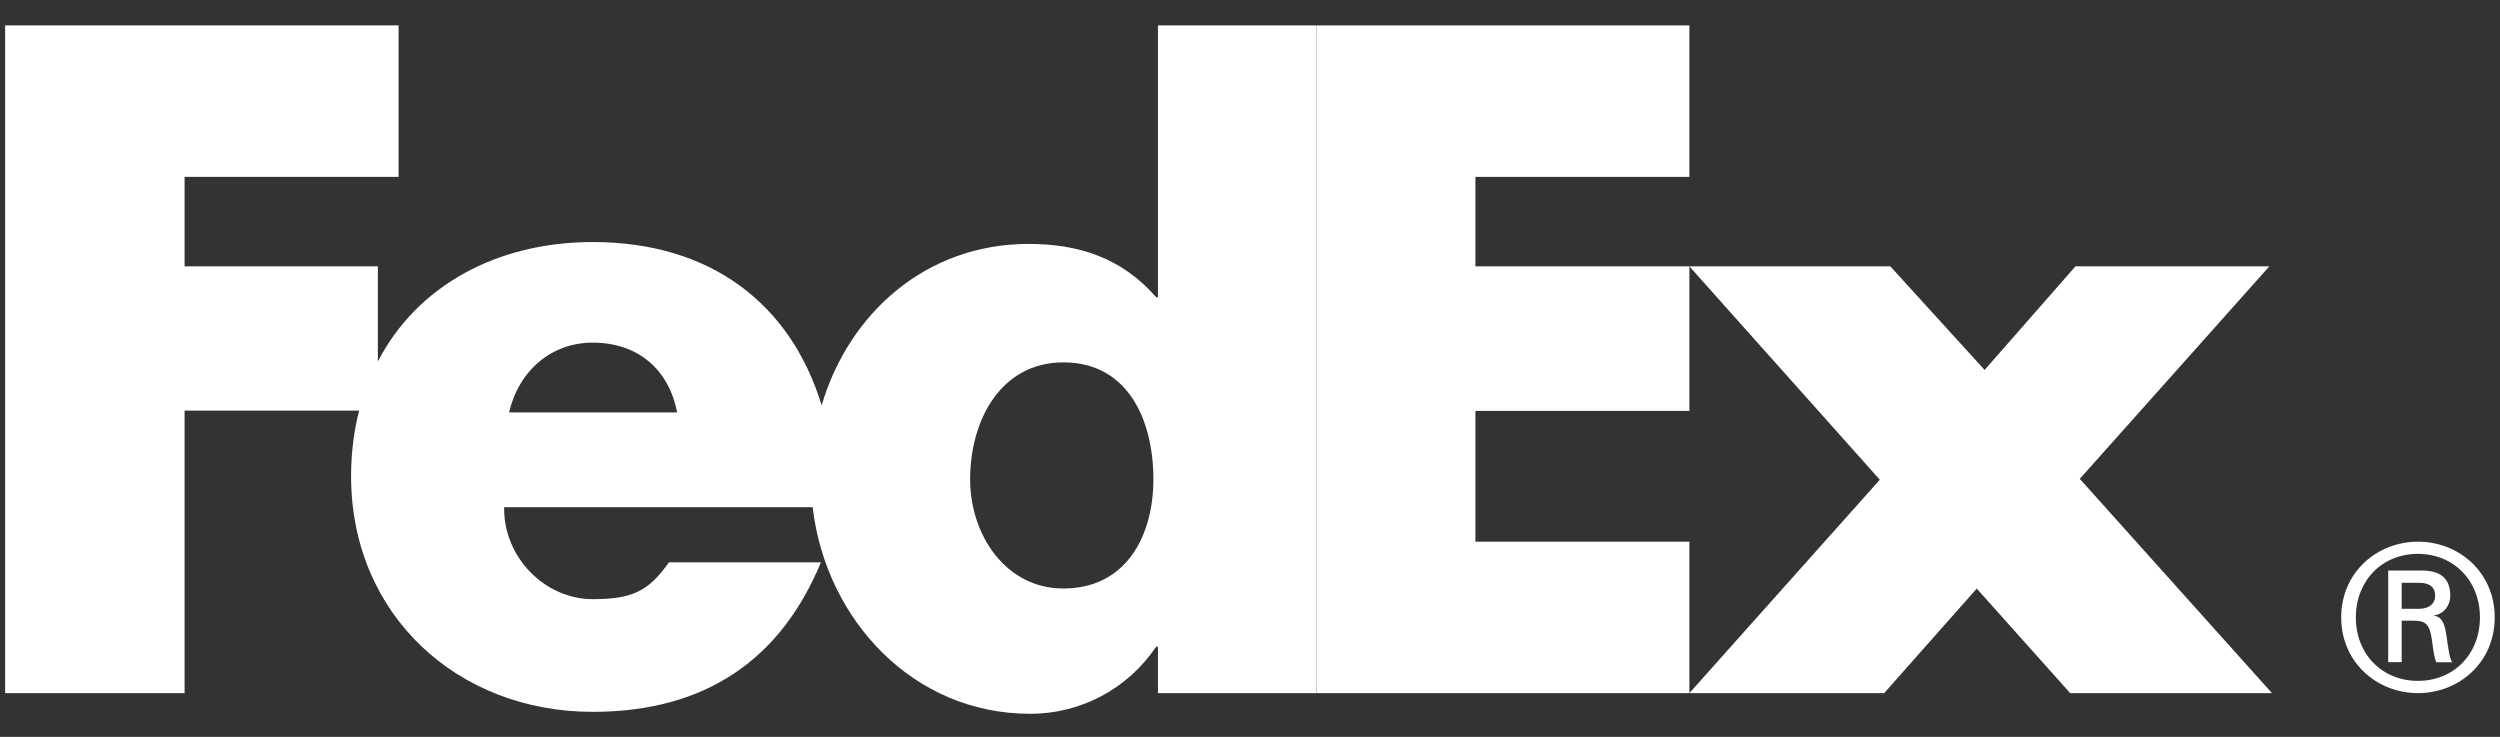
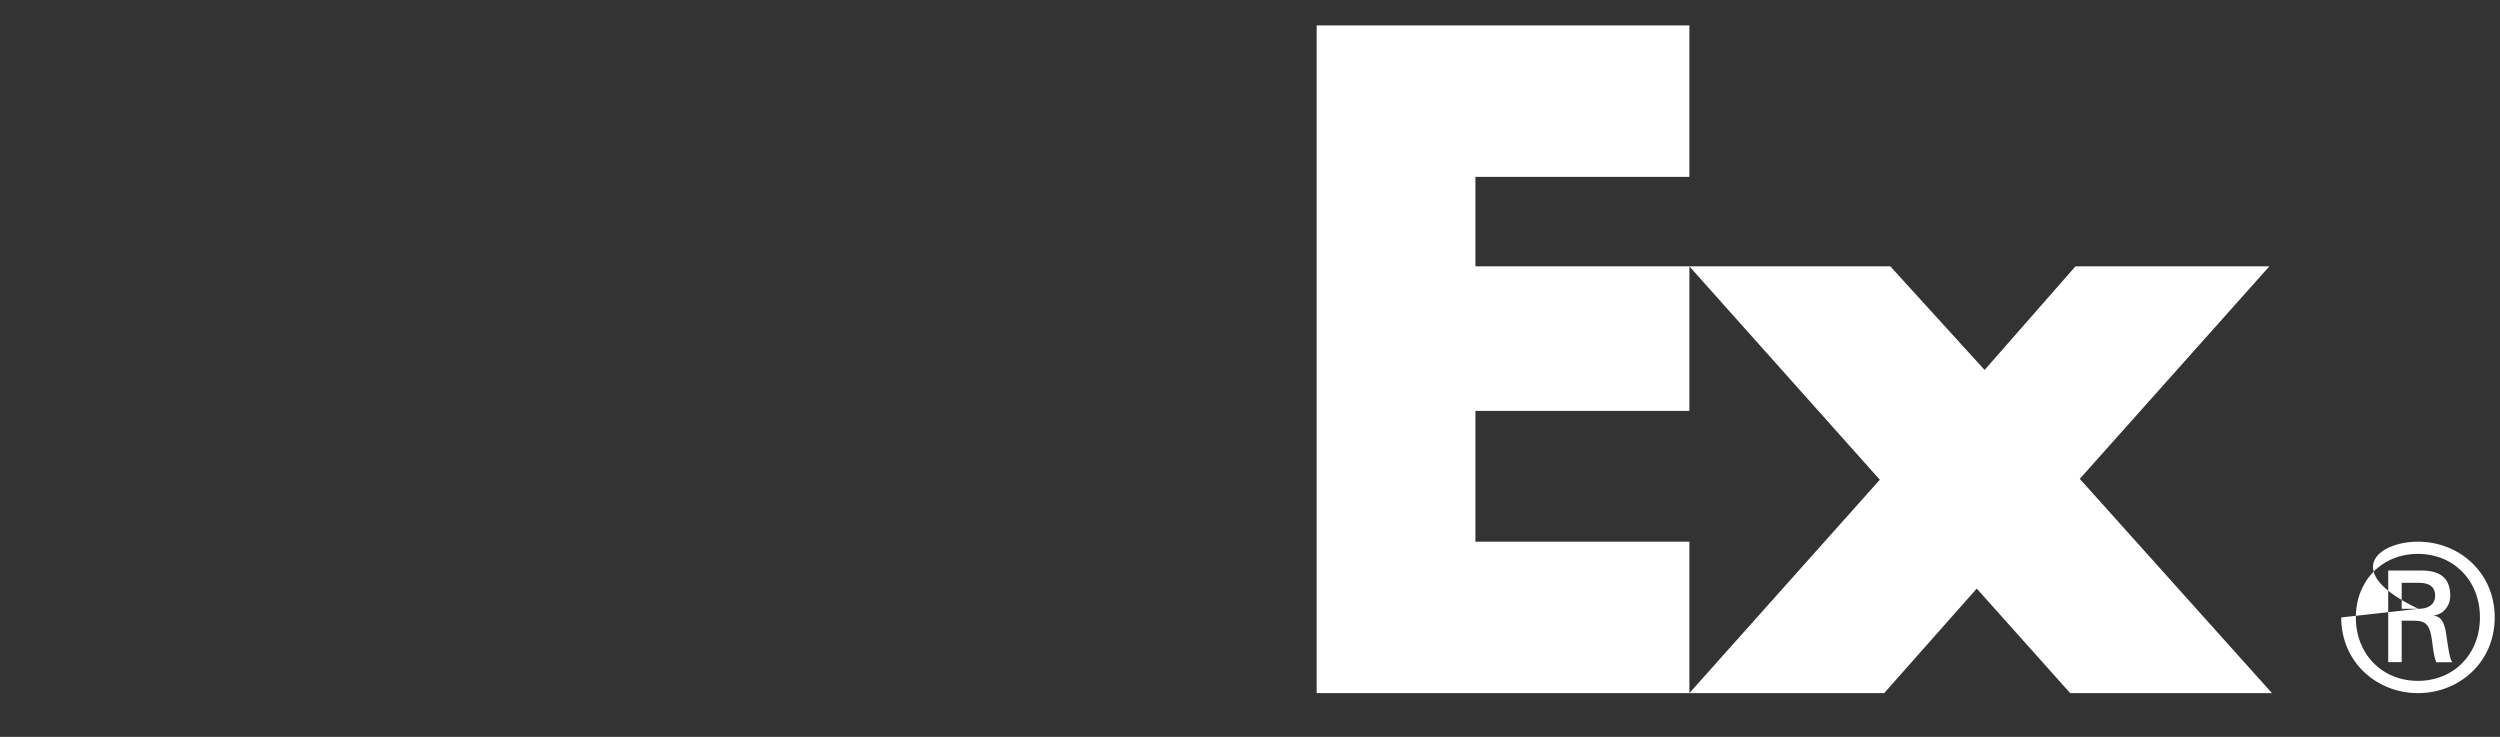
<svg xmlns="http://www.w3.org/2000/svg" width="95" height="28" viewBox="0 0 95 28" fill="none">
  <rect x="0" y="0" width="95" height="28" fill="#333333" stroke="none" />
-   <path d="M94.238 23.462C94.238 22.07 93.247 21.047 91.88 21.047C90.516 21.047 89.522 22.067 89.522 23.462C89.522 24.856 90.516 25.873 91.88 25.873C93.249 25.873 94.238 24.853 94.238 23.462ZM91.264 23.585V25.162H90.752V21.68H92.024C92.769 21.68 93.11 22.005 93.11 22.64C93.11 23.027 92.845 23.339 92.504 23.383V23.399C92.798 23.446 92.908 23.708 92.969 24.189C93.016 24.497 93.079 25.039 93.186 25.165H92.58C92.441 24.84 92.454 24.375 92.347 23.99C92.255 23.697 92.1 23.587 91.759 23.587L91.264 23.585ZM91.898 23.135C92.394 23.135 92.536 22.87 92.536 22.64C92.536 22.363 92.397 22.146 91.898 22.146H91.264V23.135H91.898ZM88.966 23.462C88.966 21.743 90.332 20.584 91.883 20.584C93.436 20.584 94.799 21.743 94.799 23.462C94.799 25.18 93.436 26.339 91.883 26.339C90.332 26.339 88.966 25.178 88.966 23.462Z" fill="white" />
+   <path d="M94.238 23.462C94.238 22.07 93.247 21.047 91.88 21.047C90.516 21.047 89.522 22.067 89.522 23.462C89.522 24.856 90.516 25.873 91.88 25.873C93.249 25.873 94.238 24.853 94.238 23.462ZM91.264 23.585V25.162H90.752V21.68H92.024C92.769 21.68 93.11 22.005 93.11 22.64C93.11 23.027 92.845 23.339 92.504 23.383V23.399C92.798 23.446 92.908 23.708 92.969 24.189C93.016 24.497 93.079 25.039 93.186 25.165H92.58C92.441 24.84 92.454 24.375 92.347 23.99C92.255 23.697 92.1 23.587 91.759 23.587L91.264 23.585ZM91.898 23.135C92.394 23.135 92.536 22.87 92.536 22.64C92.536 22.363 92.397 22.146 91.898 22.146H91.264V23.135H91.898ZC88.966 21.743 90.332 20.584 91.883 20.584C93.436 20.584 94.799 21.743 94.799 23.462C94.799 25.18 93.436 26.339 91.883 26.339C90.332 26.339 88.966 25.178 88.966 23.462Z" fill="white" />
  <path d="M50.033 26.339V0.966H64.197V6.721H56.066V10.121H64.197V15.614H56.066V20.584H64.197V26.339H50.033Z" fill="white" />
-   <path d="M44.002 0.966V11.296H43.936C42.625 9.792 40.985 9.269 39.084 9.269C35.186 9.269 32.253 11.91 31.223 15.402C30.047 11.555 27.018 9.198 22.524 9.198C18.876 9.198 15.846 10.864 14.359 13.736V10.121H7.014V6.721H15.146V0.966H0.195V26.339H7.014V15.604H13.646C13.449 16.378 13.341 17.218 13.341 18.091C13.341 23.357 17.375 27.05 22.522 27.05C26.834 27.05 29.68 25.036 31.194 21.369H25.42C24.654 22.447 24.059 22.768 22.522 22.768C20.715 22.768 19.157 21.196 19.157 19.334L19.159 19.274H30.884L30.889 19.334C31.398 23.517 34.664 27.124 39.149 27.124C41.082 27.124 42.853 26.174 43.936 24.573H44.002V26.339H50.032V0.966H44.002ZM19.345 15.672C19.72 14.068 20.966 13.02 22.522 13.02C24.235 13.02 25.418 14.034 25.73 15.672C25.864 15.672 19.345 15.672 19.345 15.672ZM40.406 22.363C38.221 22.363 36.865 20.333 36.865 18.214C36.865 15.949 38.045 13.77 40.406 13.77C42.856 13.77 43.829 15.949 43.829 18.214C43.829 20.362 42.795 22.363 40.406 22.363Z" fill="white" />
  <path d="M78.667 26.339L75.116 22.366L71.598 26.339H64.196L71.433 18.23L64.196 10.121H71.832L75.415 14.058L78.867 10.121H86.235L79.032 18.196L86.335 26.339H78.667Z" fill="white" />
</svg>